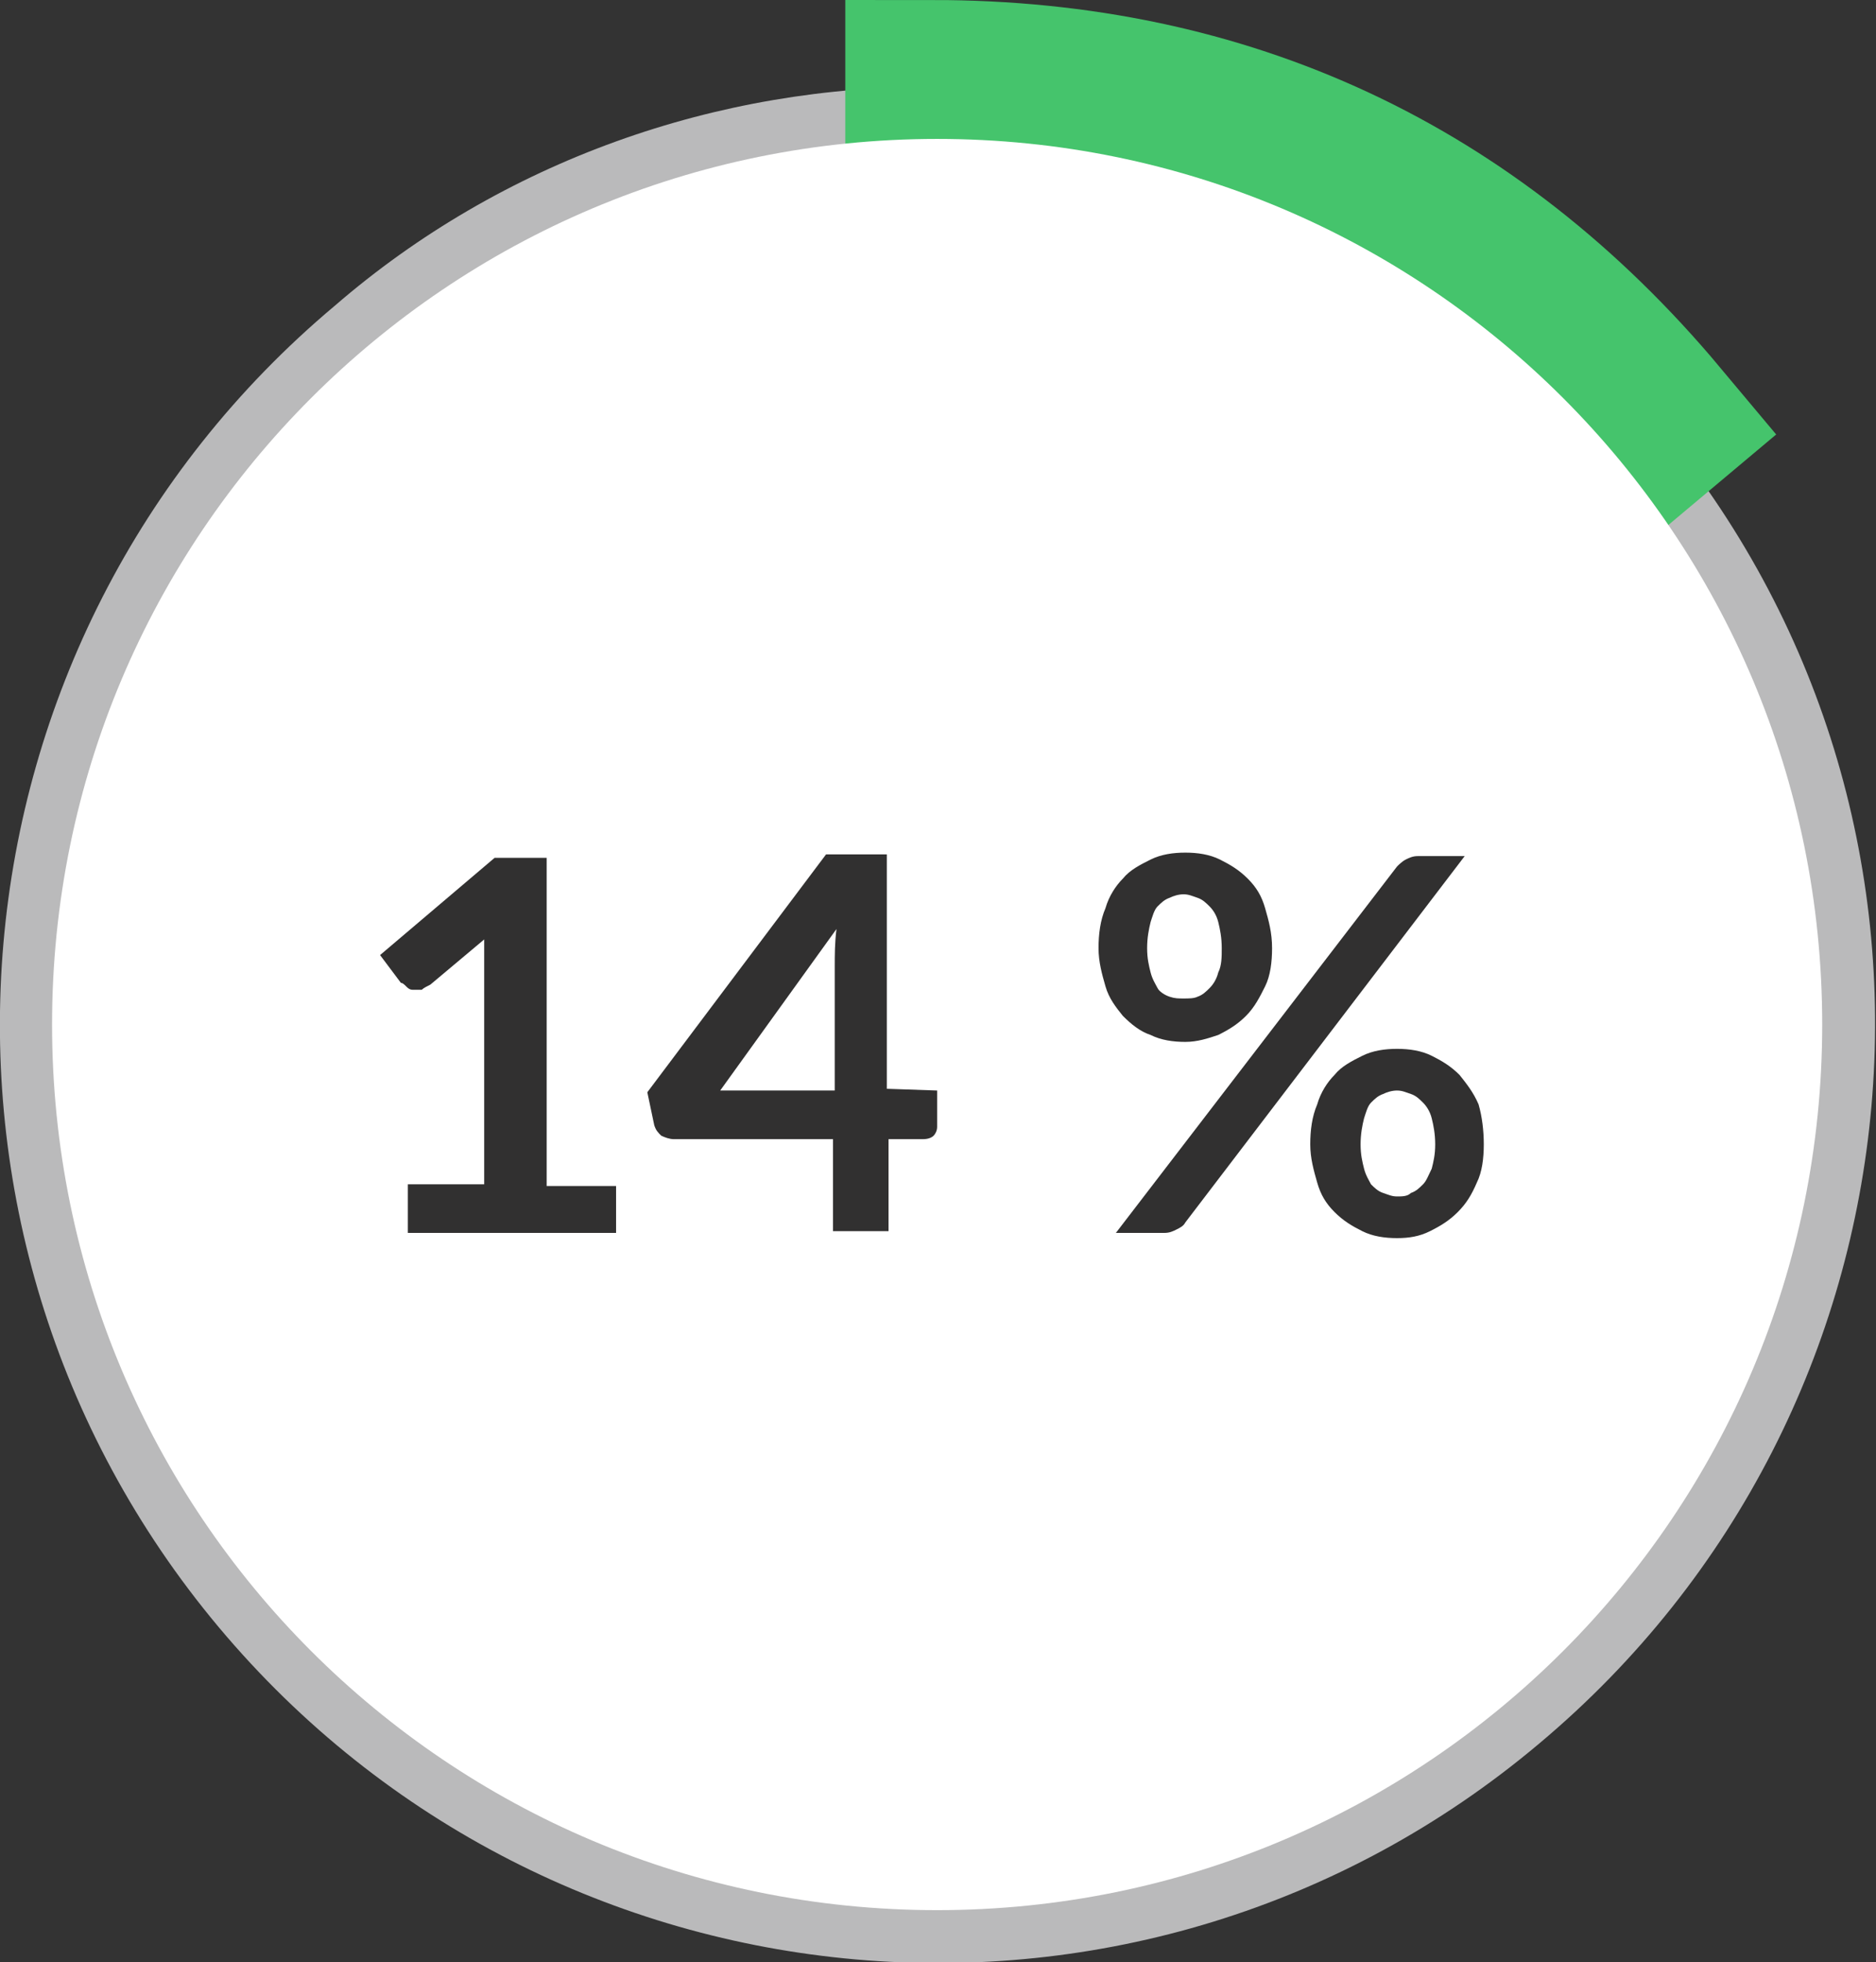
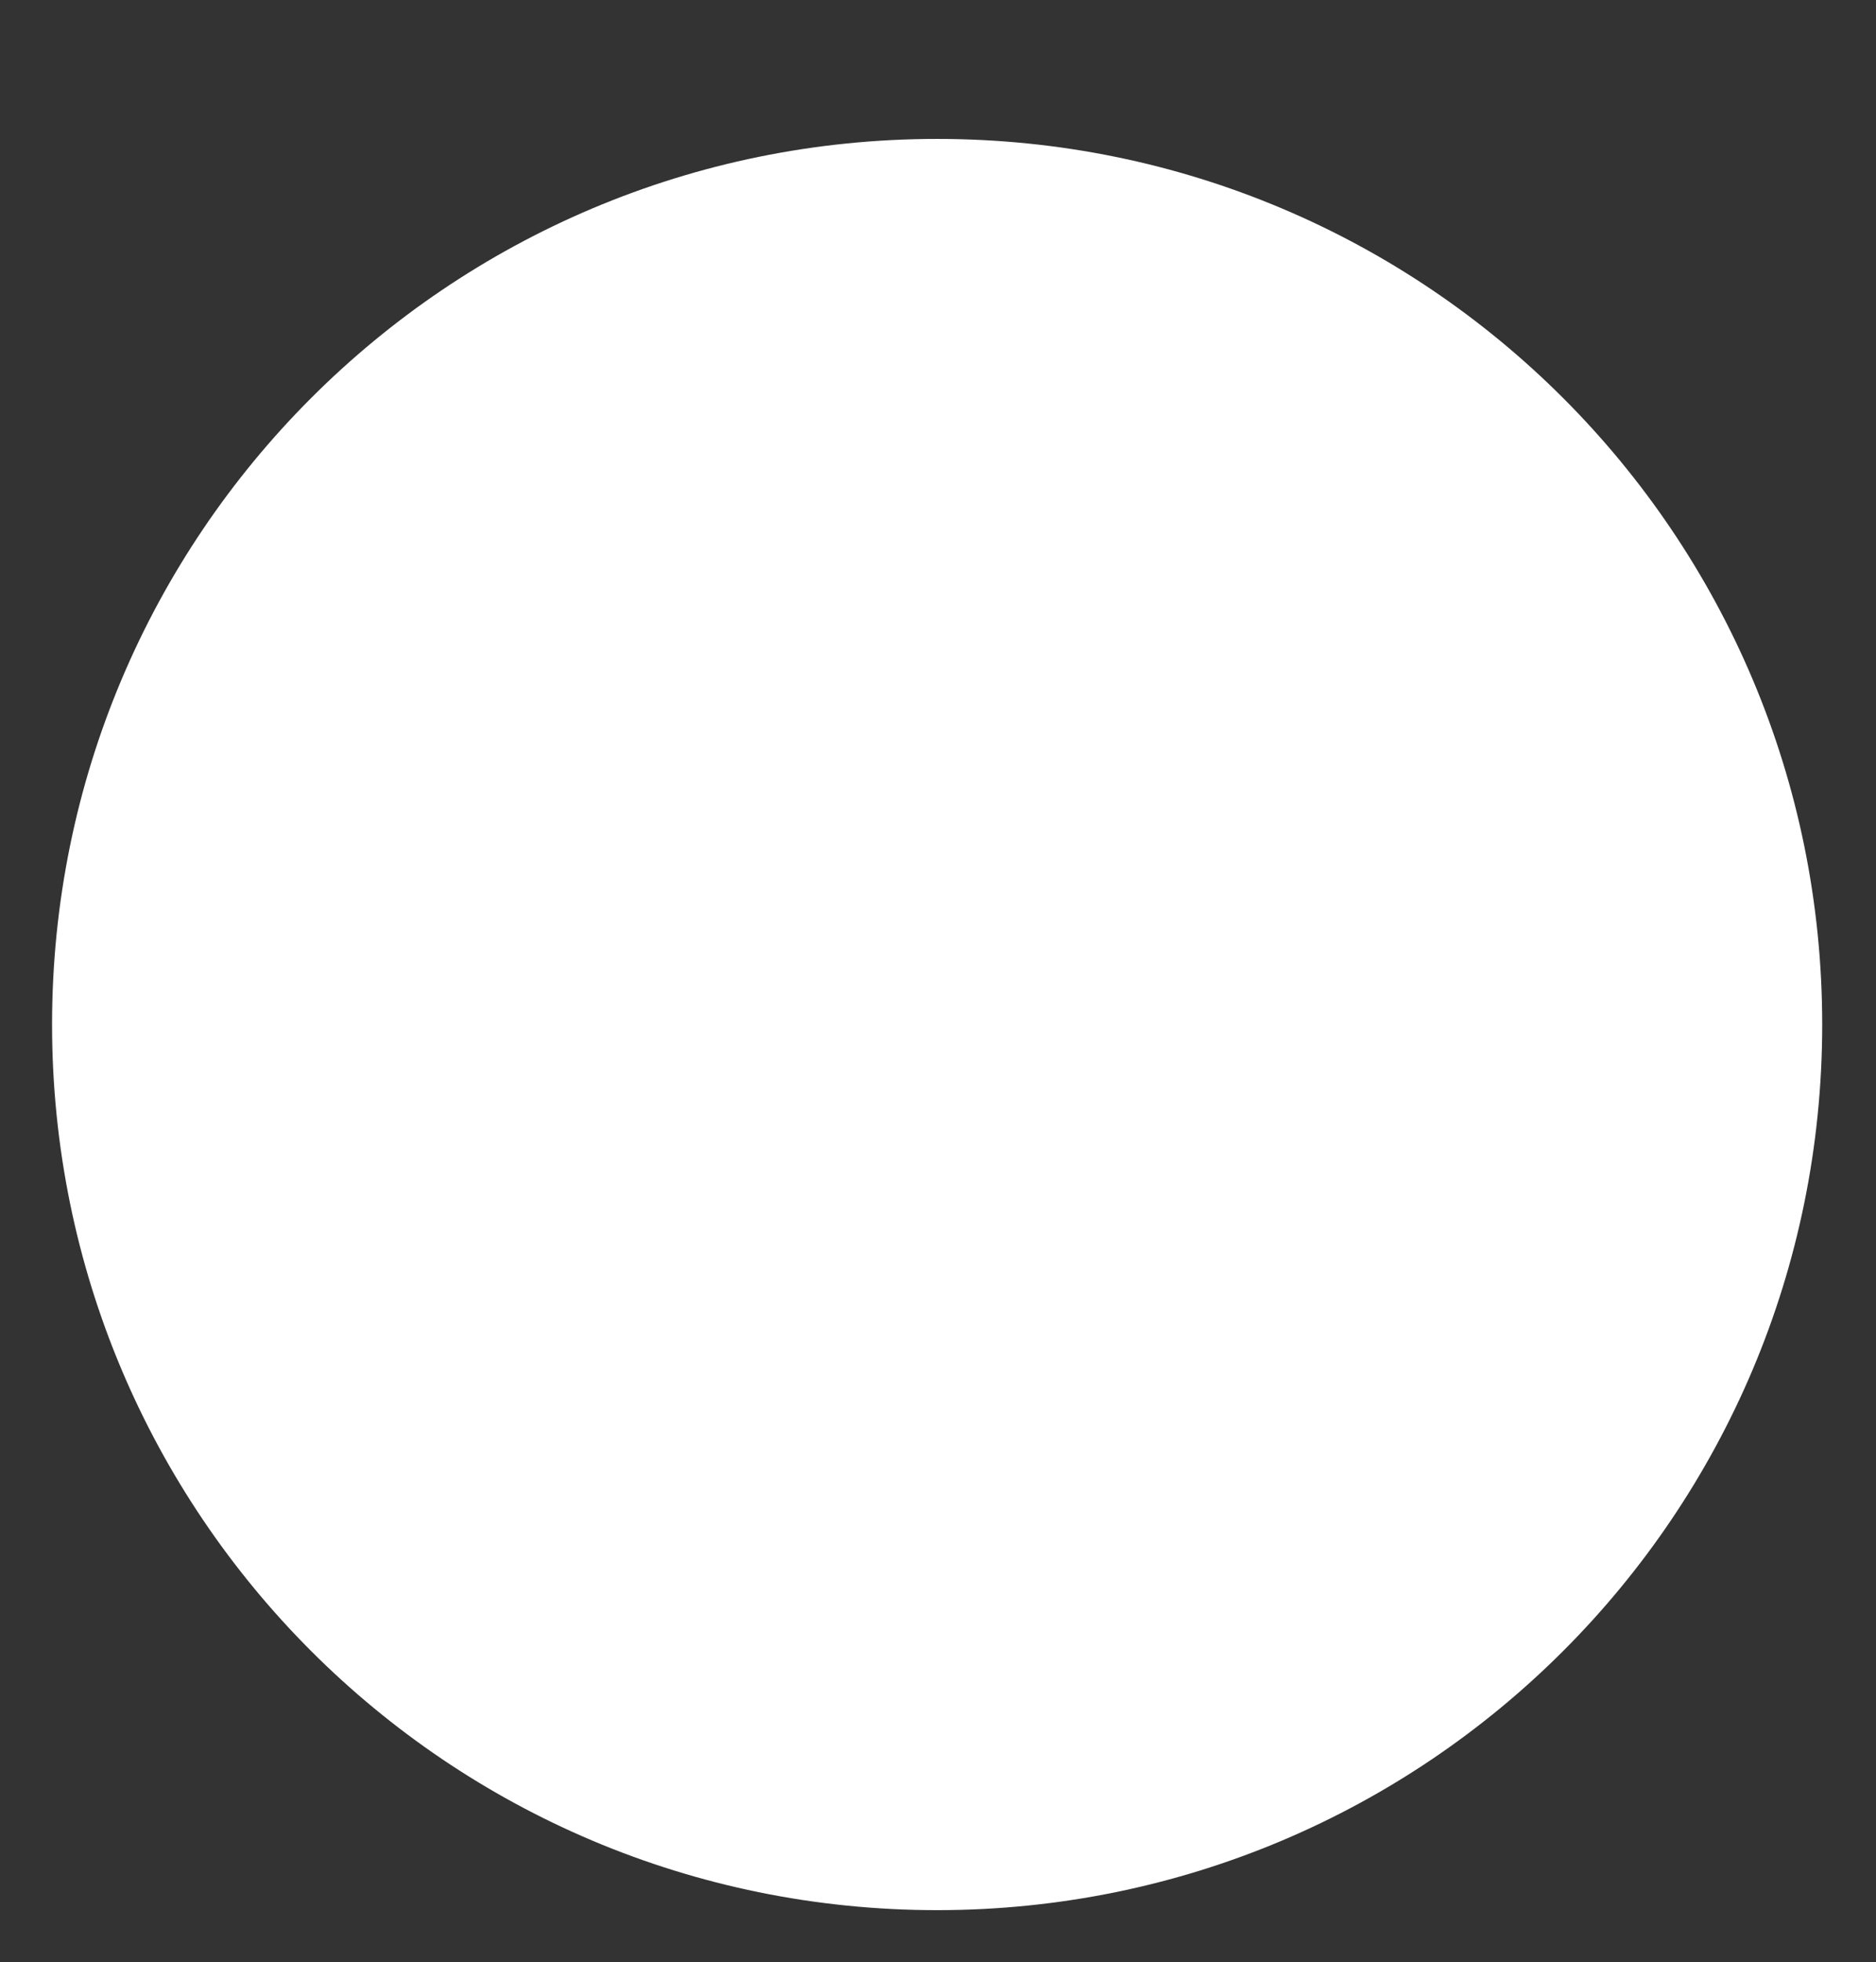
<svg xmlns="http://www.w3.org/2000/svg" enable-background="new 0 0 108.1 113" viewBox="0 0 108.1 113">
  <rect x="0" y="0" width="108.1" height="113" fill="#333333" stroke="none" />
  <g transform="translate(-630 -1478)">
    <g>
-       <path d="m54 54 41.4-34.7c19.2 22.8 16.2 56.9-6.7 76.1-22.8 19.2-56.9 16.2-76.1-6.7-19.1-22.8-16.2-56.9 6.7-76.1 9.6-8.3 22-12.7 34.7-12.6z" fill="#bababb" transform="translate(630 1483)" />
-       <path d="m0 54.3v-54.3c16.8 0 30.8 6.5 41.6 19.4z" fill="#008aad" stroke="#45c46c" stroke-miterlimit="10" stroke-width="10" transform="translate(683.708 1483)" />
      <path d="m684 1486c28.2 0 51 22.8 51 51s-22.8 51-51 51-51-22.8-51-51 22.8-51 51-51z" fill="#fff" />
    </g>
    <g enable-background="new" fill="#313030">
-       <path d="m665.5 1546.2v2.8h-12v-2.8h4.4v-12.6c0-.5 0-1 0-1.5l-3.1 2.6c-.2.1-.4.2-.5.3-.2 0-.3 0-.5 0s-.3-.1-.4-.2-.2-.2-.3-.2l-1.2-1.6 6.6-5.6h3v18.9h4z" />
-       <path d="m684 1540.8v2.1c0 .2-.1.4-.2.5s-.3.2-.6.2h-2v5.3h-3.2v-5.3h-9.2c-.2 0-.5-.1-.7-.2-.2-.2-.3-.3-.4-.6l-.4-1.9 10.3-13.7h3.5v13.5zm-5.9 0v-7.1c0-.7 0-1.4.1-2.2l-6.7 9.3z" />
-       <path d="m703.3 1532.6c0 .8-.1 1.6-.4 2.2s-.6 1.2-1.1 1.7-1 .8-1.6 1.1c-.6.2-1.2.4-1.9.4s-1.4-.1-2-.4c-.6-.2-1.1-.6-1.6-1.1-.4-.5-.8-1-1-1.7s-.4-1.4-.4-2.2.1-1.6.4-2.3c.2-.7.6-1.3 1-1.7.4-.5 1-.8 1.6-1.1s1.3-.4 2-.4 1.4.1 2 .4 1.1.6 1.6 1.1.8 1 1 1.7.4 1.4.4 2.3zm7.2-4.7c.1-.1.3-.3.5-.4s.4-.2.7-.2h2.7l-16.1 21.1c-.1.2-.3.3-.5.4s-.4.2-.7.2h-2.8zm-10.1 4.7c0-.6-.1-1.1-.2-1.5s-.3-.7-.5-.9-.4-.4-.7-.5-.5-.2-.8-.2-.6.1-.8.2c-.3.1-.5.3-.7.5s-.3.6-.4.9c-.1.4-.2.9-.2 1.5s.1 1 .2 1.4.3.7.4.9.4.4.7.5.5.1.8.1.6 0 .8-.1c.3-.1.5-.3.7-.5s.4-.5.5-.9c.2-.4.2-.9.2-1.4zm15.1 11.3c0 .8-.1 1.6-.4 2.2-.3.7-.6 1.2-1.1 1.7s-1 .8-1.6 1.1-1.2.4-1.9.4-1.4-.1-2-.4-1.1-.6-1.6-1.1-.8-1-1-1.7-.4-1.4-.4-2.2.1-1.6.4-2.3c.2-.7.6-1.3 1-1.7.4-.5 1-.8 1.6-1.1s1.3-.4 2-.4 1.4.1 2 .4 1.1.6 1.6 1.1c.4.5.8 1 1.1 1.7.2.7.3 1.5.3 2.3zm-2.8 0c0-.6-.1-1.1-.2-1.5s-.3-.7-.5-.9-.4-.4-.7-.5-.5-.2-.8-.2-.6.1-.8.2c-.3.1-.5.3-.7.5s-.3.6-.4.9c-.1.4-.2.9-.2 1.5s.1 1 .2 1.4.3.7.4.9c.2.2.4.4.7.5s.5.2.8.2.6 0 .8-.2c.3-.1.5-.3.7-.5s.3-.5.5-.9c.1-.4.2-.8.2-1.4z" />
-     </g>
+       </g>
  </g>
</svg>